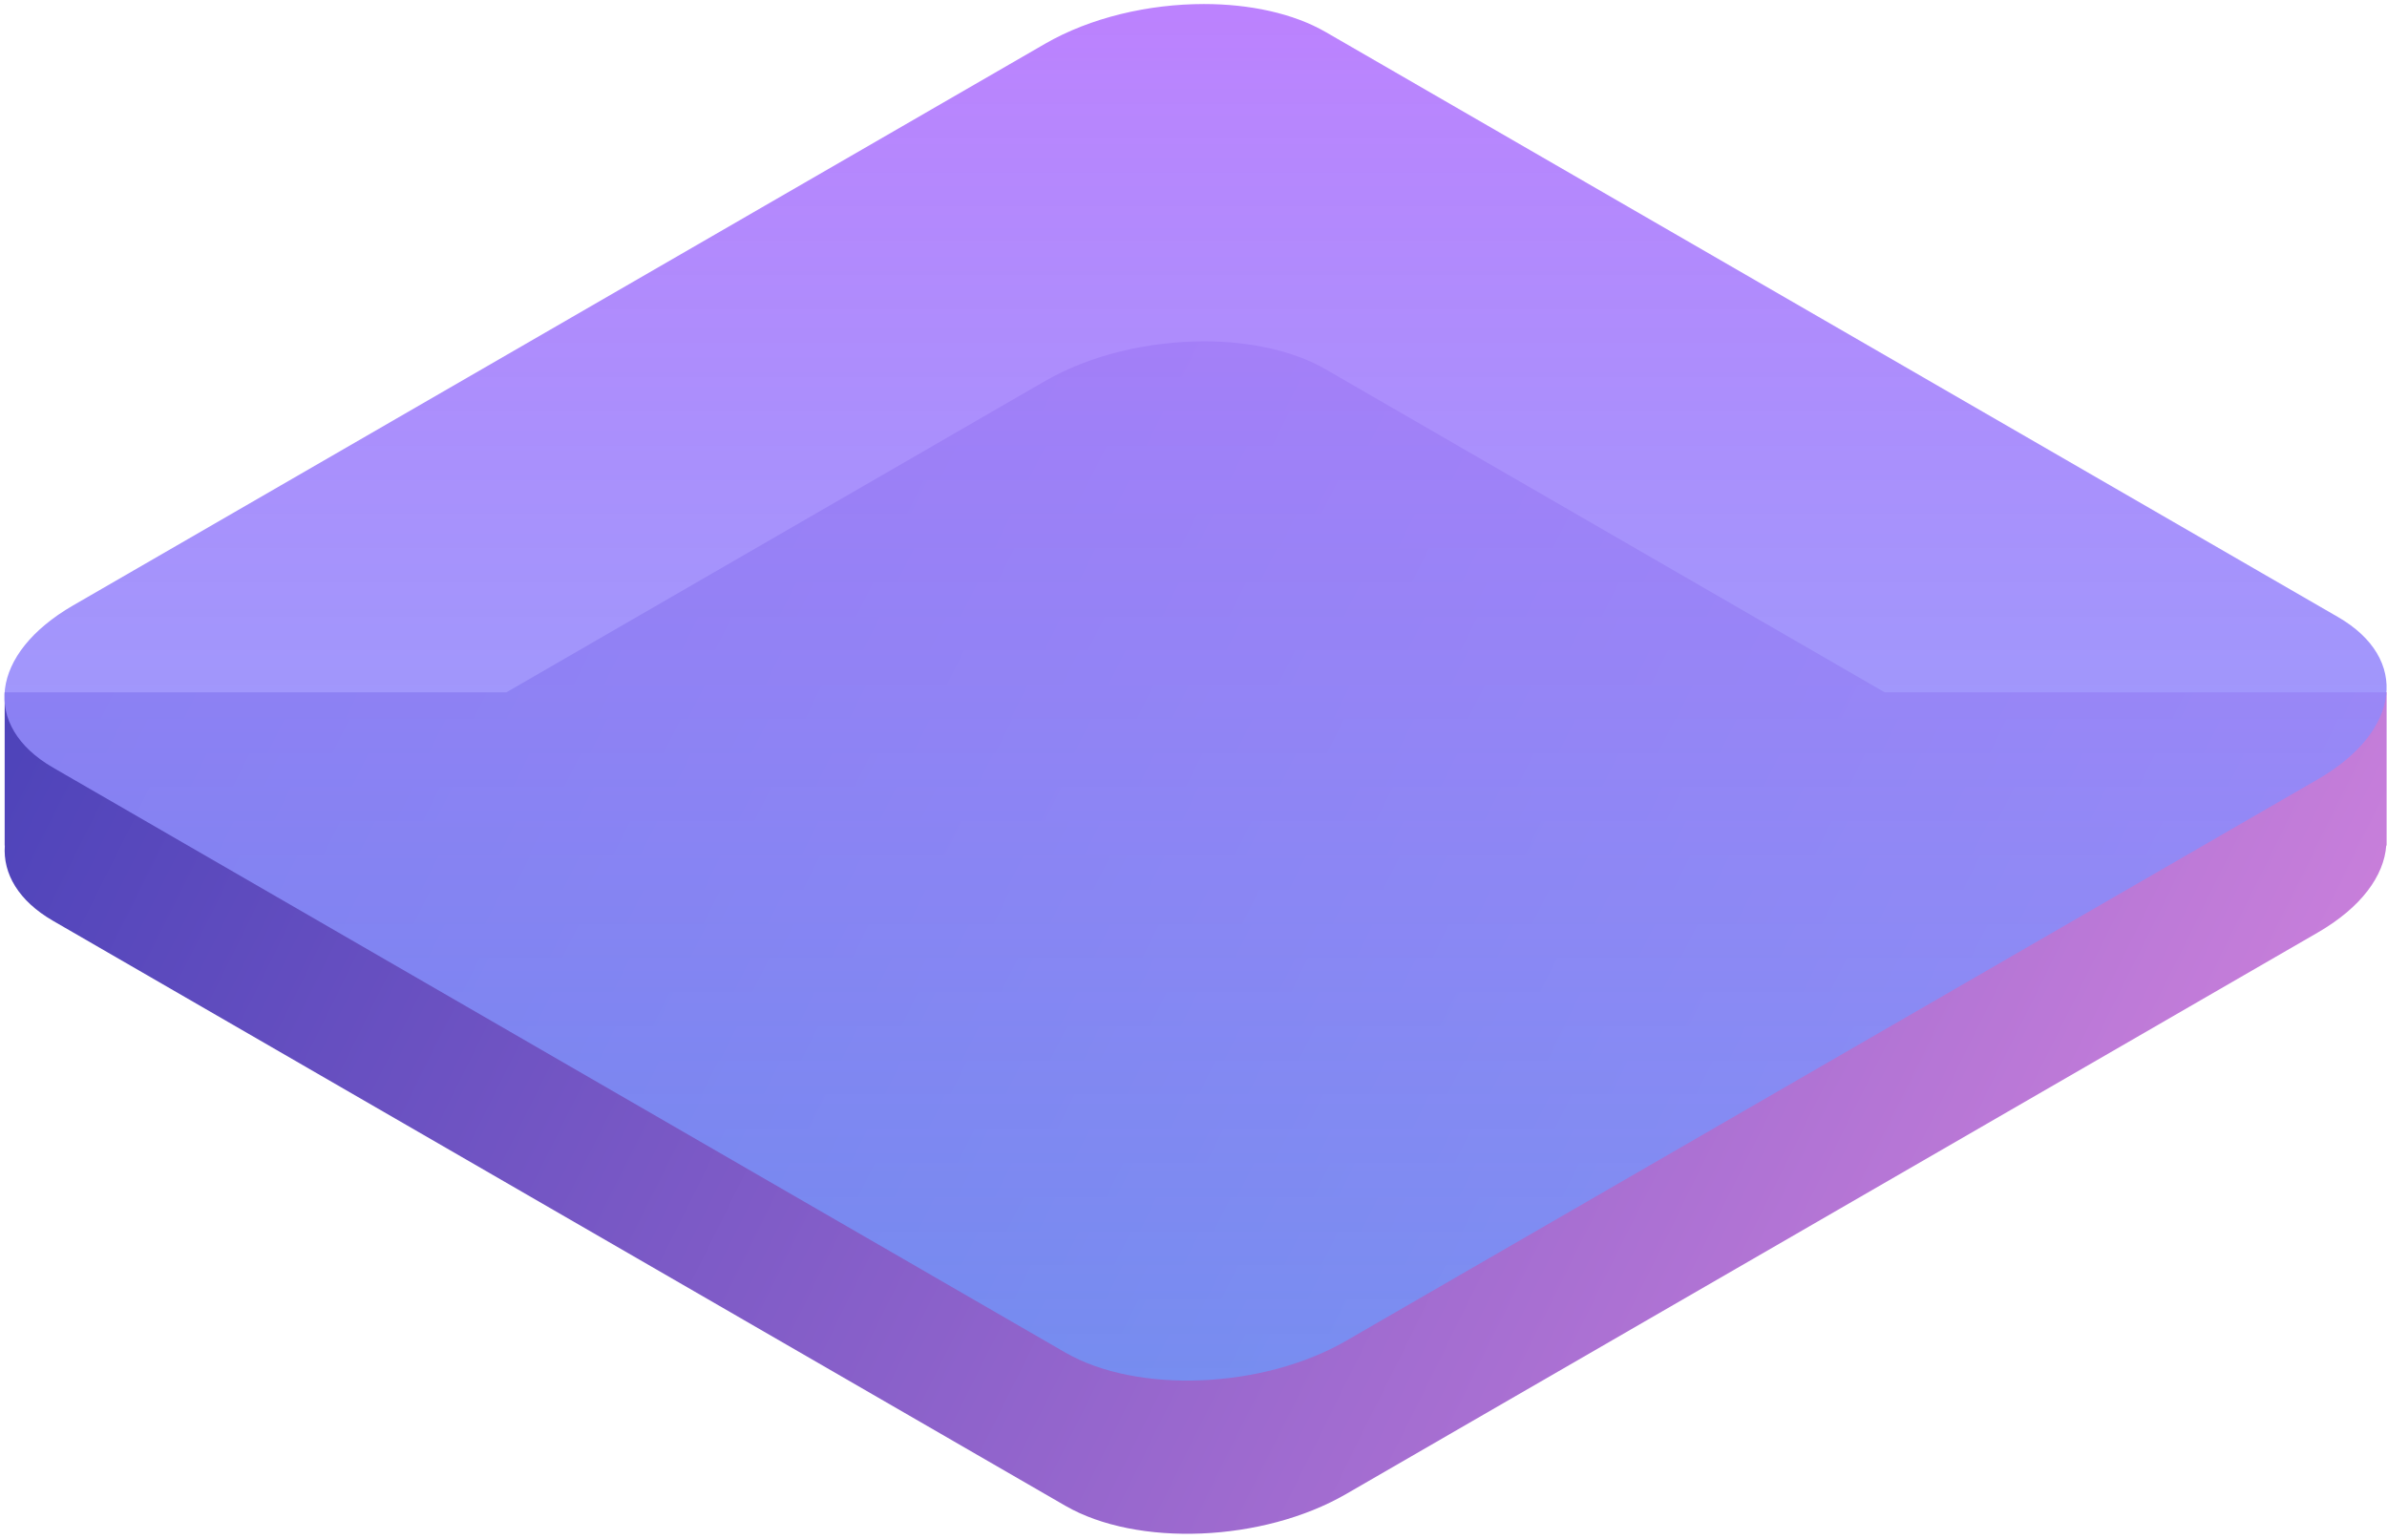
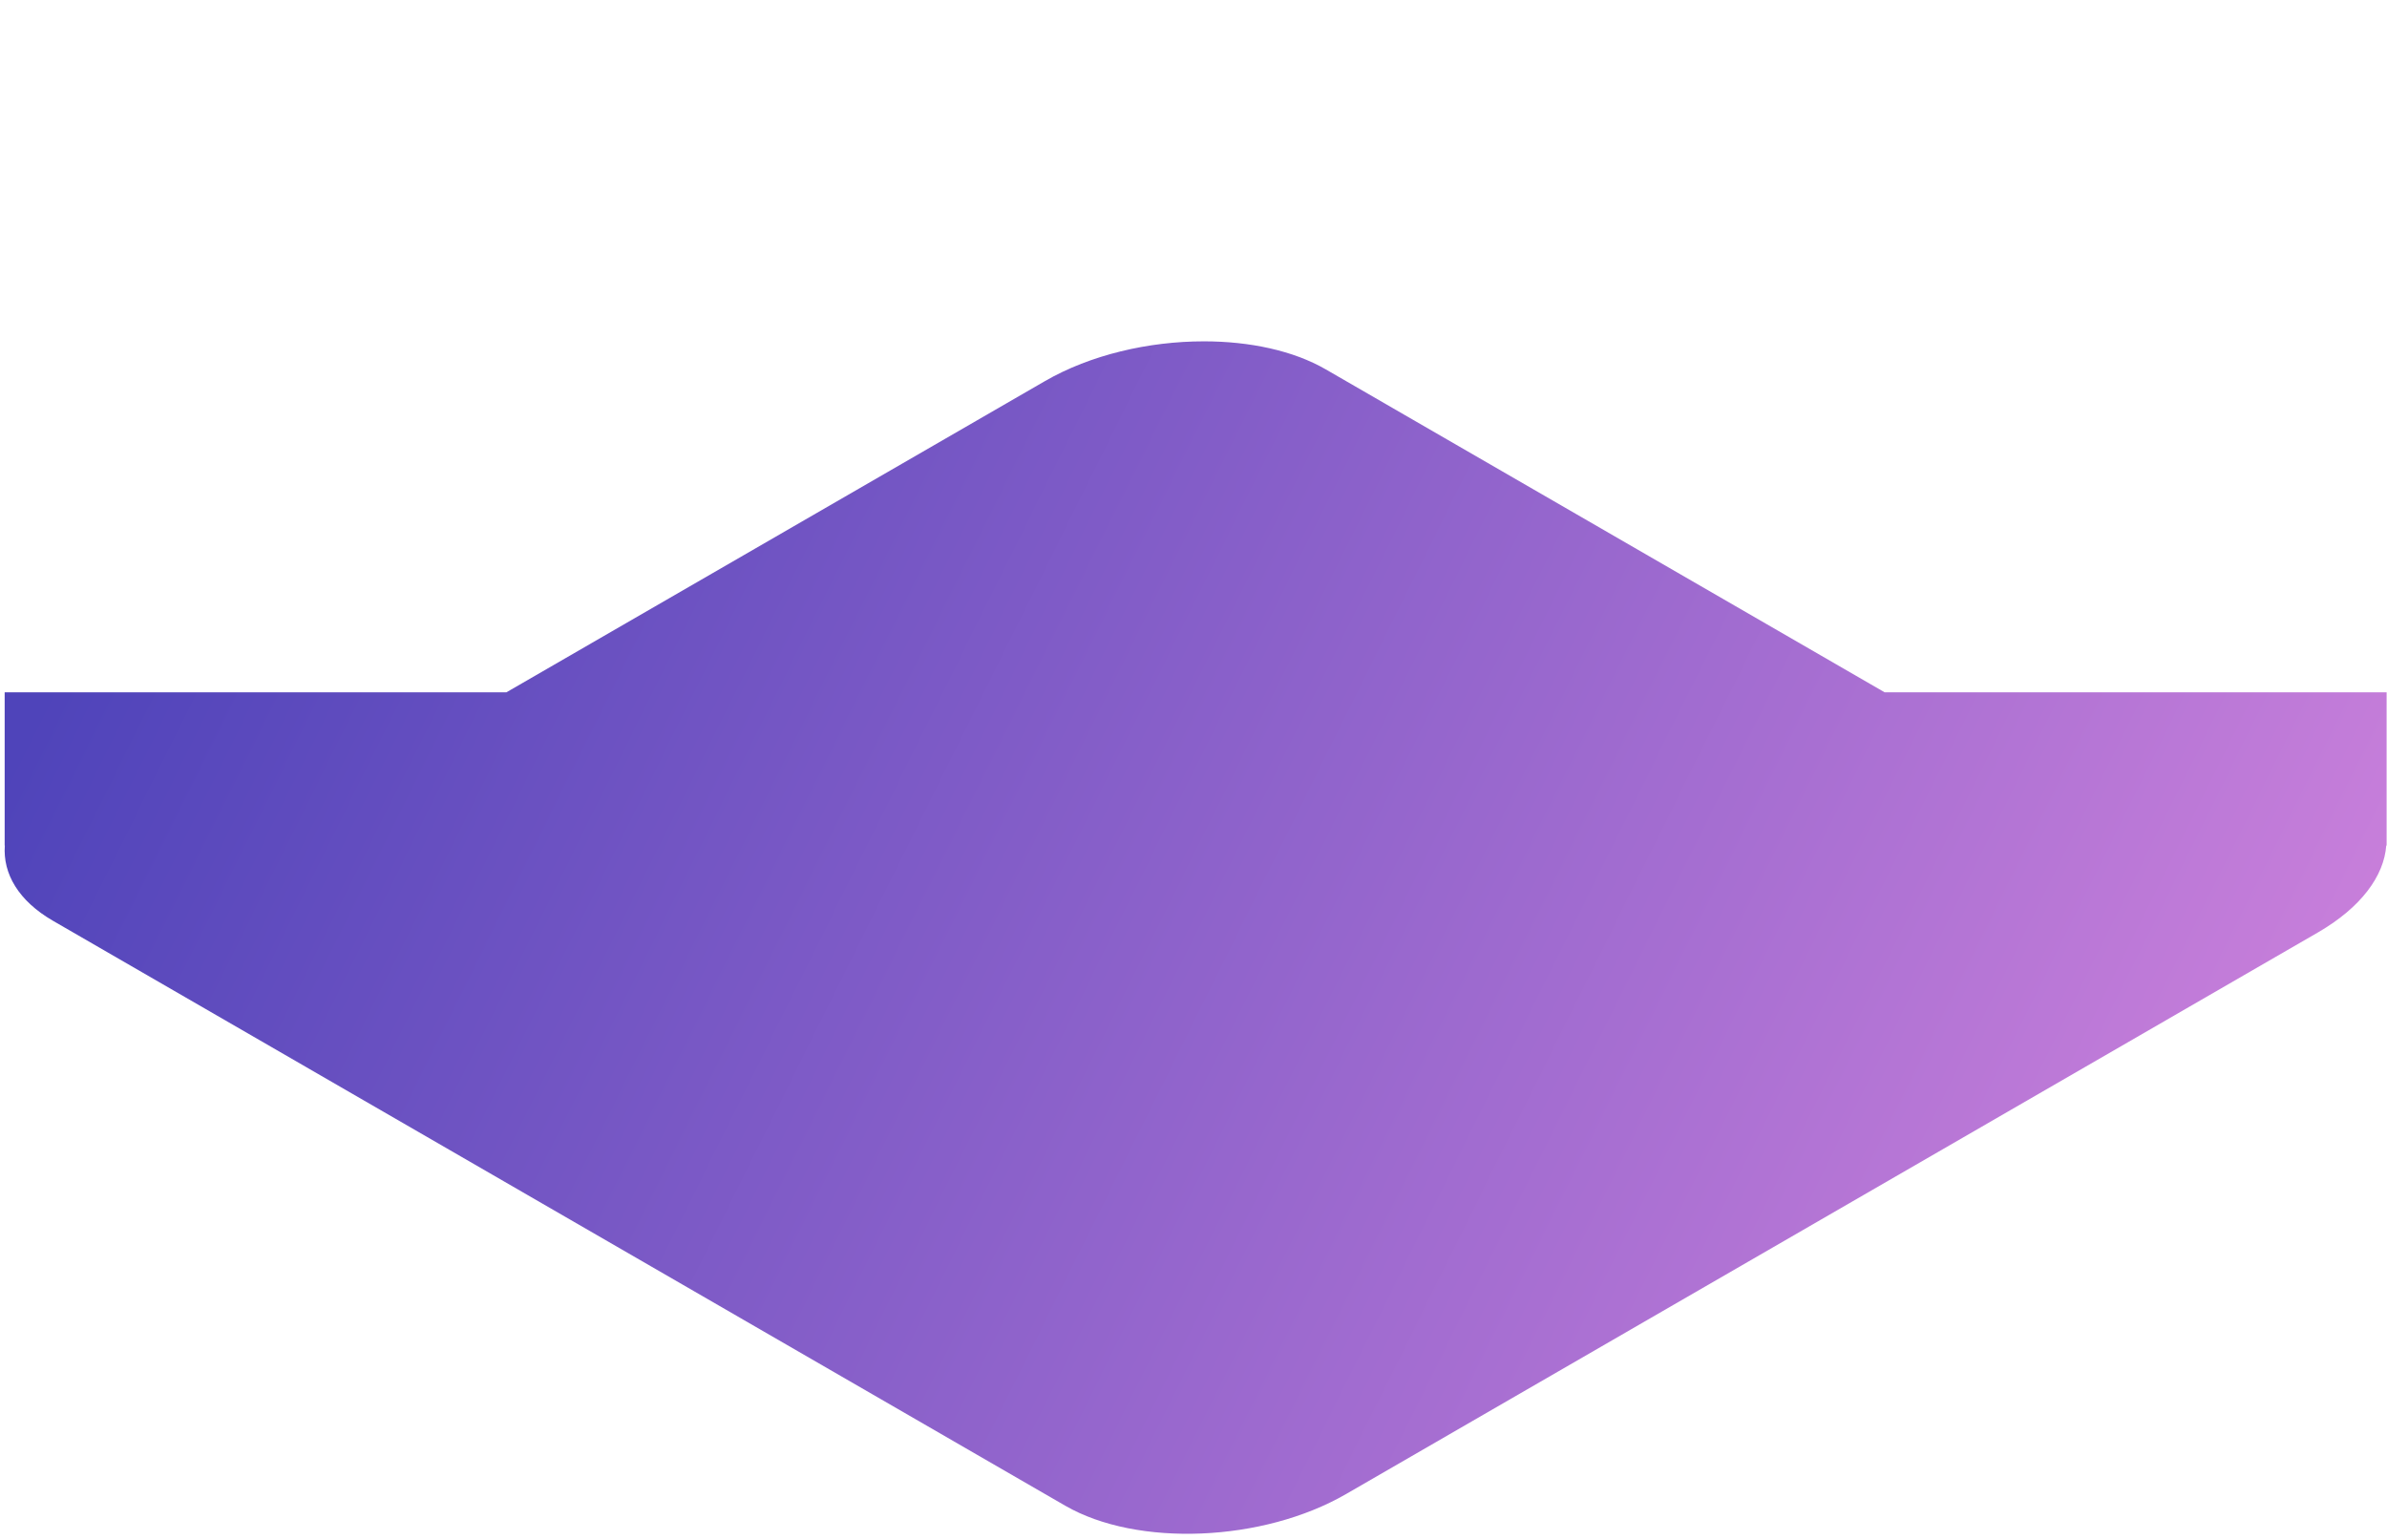
<svg xmlns="http://www.w3.org/2000/svg" width="324" height="209" viewBox="0 0 324 209">
  <defs>
    <linearGradient id="video_preview_04-a" x1="0%" x2="102%" y1="37.467%" y2="62.783%">
      <stop offset="0%" stop-color="#3023AE" />
      <stop offset="100%" stop-color="#C86DD7" />
    </linearGradient>
    <linearGradient id="video_preview_04-b" x1="-1.786%" x2="-1.786%" y1="-25.954%" y2="177.618%">
      <stop offset="0%" stop-color="#CD76FF" />
      <stop offset="100%" stop-color="#33A9F4" stop-opacity=".675" />
    </linearGradient>
  </defs>
  <g fill="none" fill-rule="evenodd" transform="translate(-.153 .242)">
    <path fill="url(#video_preview_04-a)" d="M142.003,51.483 L68.89,93.734 L0.787,93.734 L0.787,114.534 L0.808,114.534 C0.53,118.353 2.658,122.041 7.352,124.753 L7.352,124.753 L144.744,204.149 C154.512,209.794 171.576,209.088 182.855,202.569 L182.855,202.569 L314.769,126.336 C320.629,122.95 323.749,118.663 324.05,114.534 L324.05,114.534 L324.101,114.534 L324.101,93.734 L255.965,93.734 L180.114,49.902 C175.69,47.345 169.765,46.092 163.562,46.092 L163.562,46.092 C156.072,46.092 148.173,47.918 142.003,51.483" opacity=".85" />
-     <path fill="url(#video_preview_04-b)" d="M142.003,5.699 L10.088,81.932 C-1.192,88.449 -2.416,98.31 7.352,103.956 L7.352,103.956 L144.744,183.353 C154.512,188.998 171.576,188.29 182.855,181.771 L182.855,181.771 L314.769,105.541 C326.048,99.021 327.274,89.16 317.504,83.516 L317.504,83.516 L180.114,4.118 C175.688,1.56 169.767,0.306 163.562,0.306 L163.562,0.306 C156.072,0.306 148.173,2.134 142.003,5.699" />
  </g>
</svg>